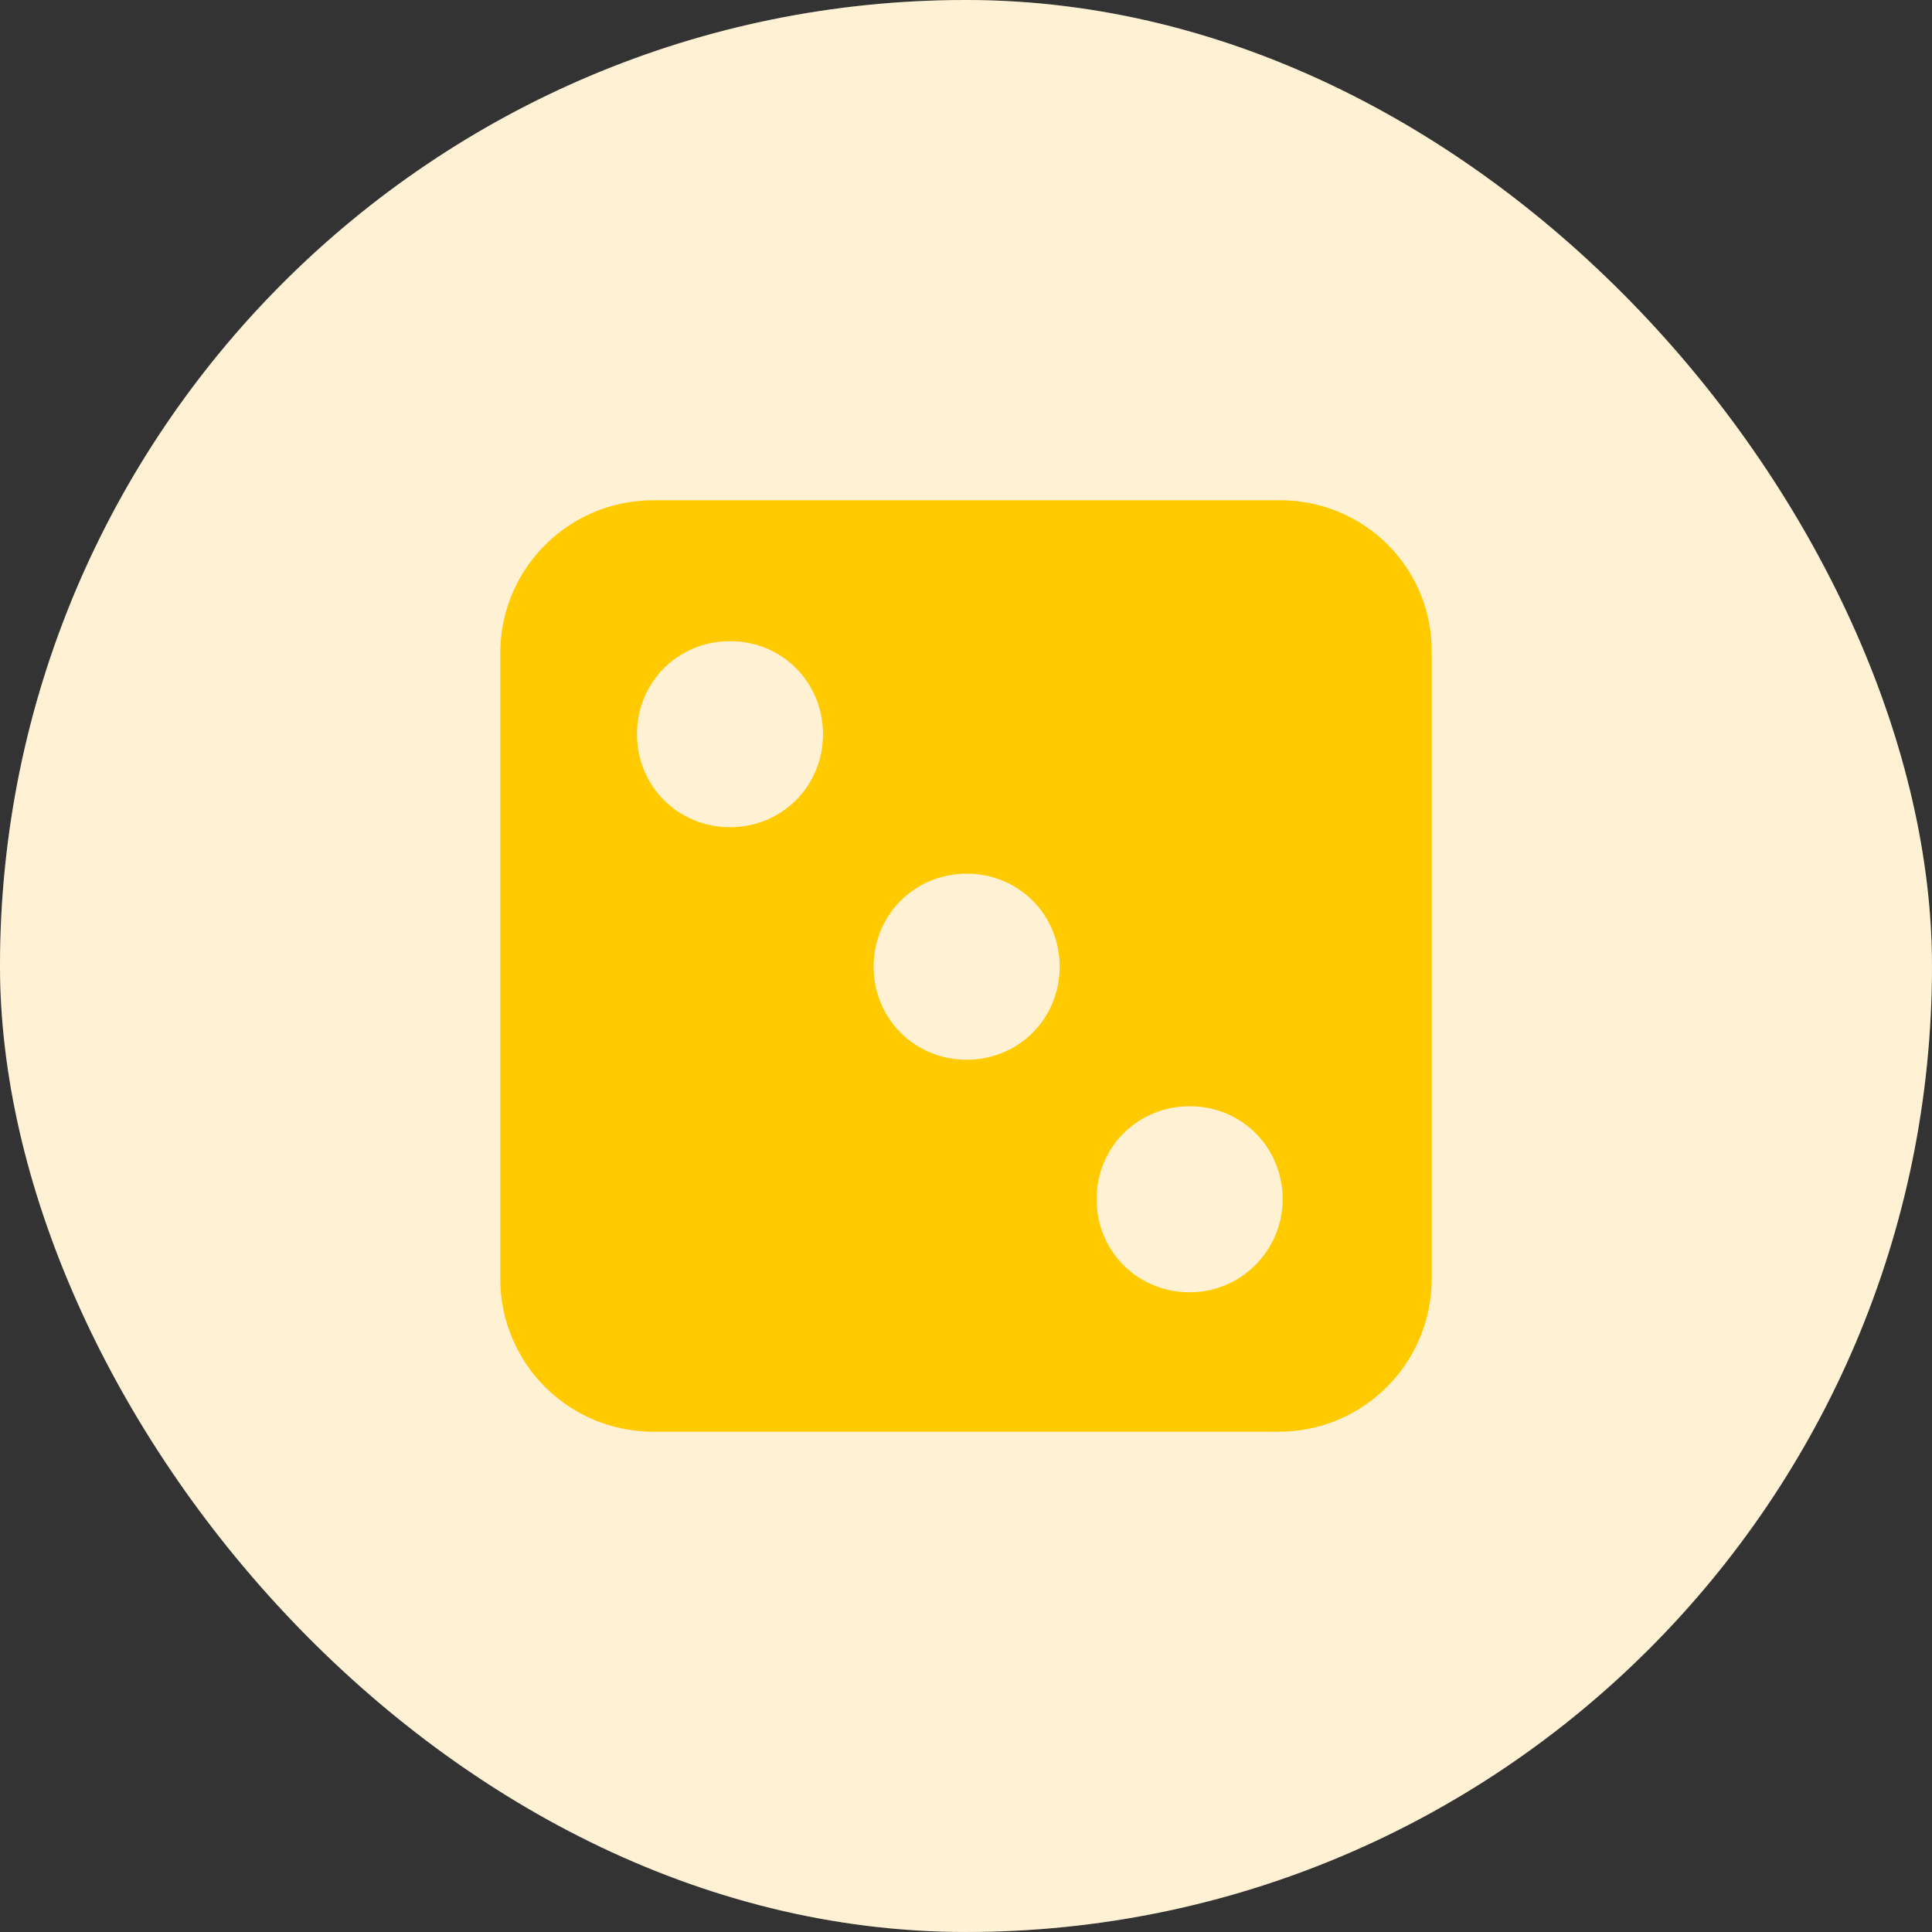
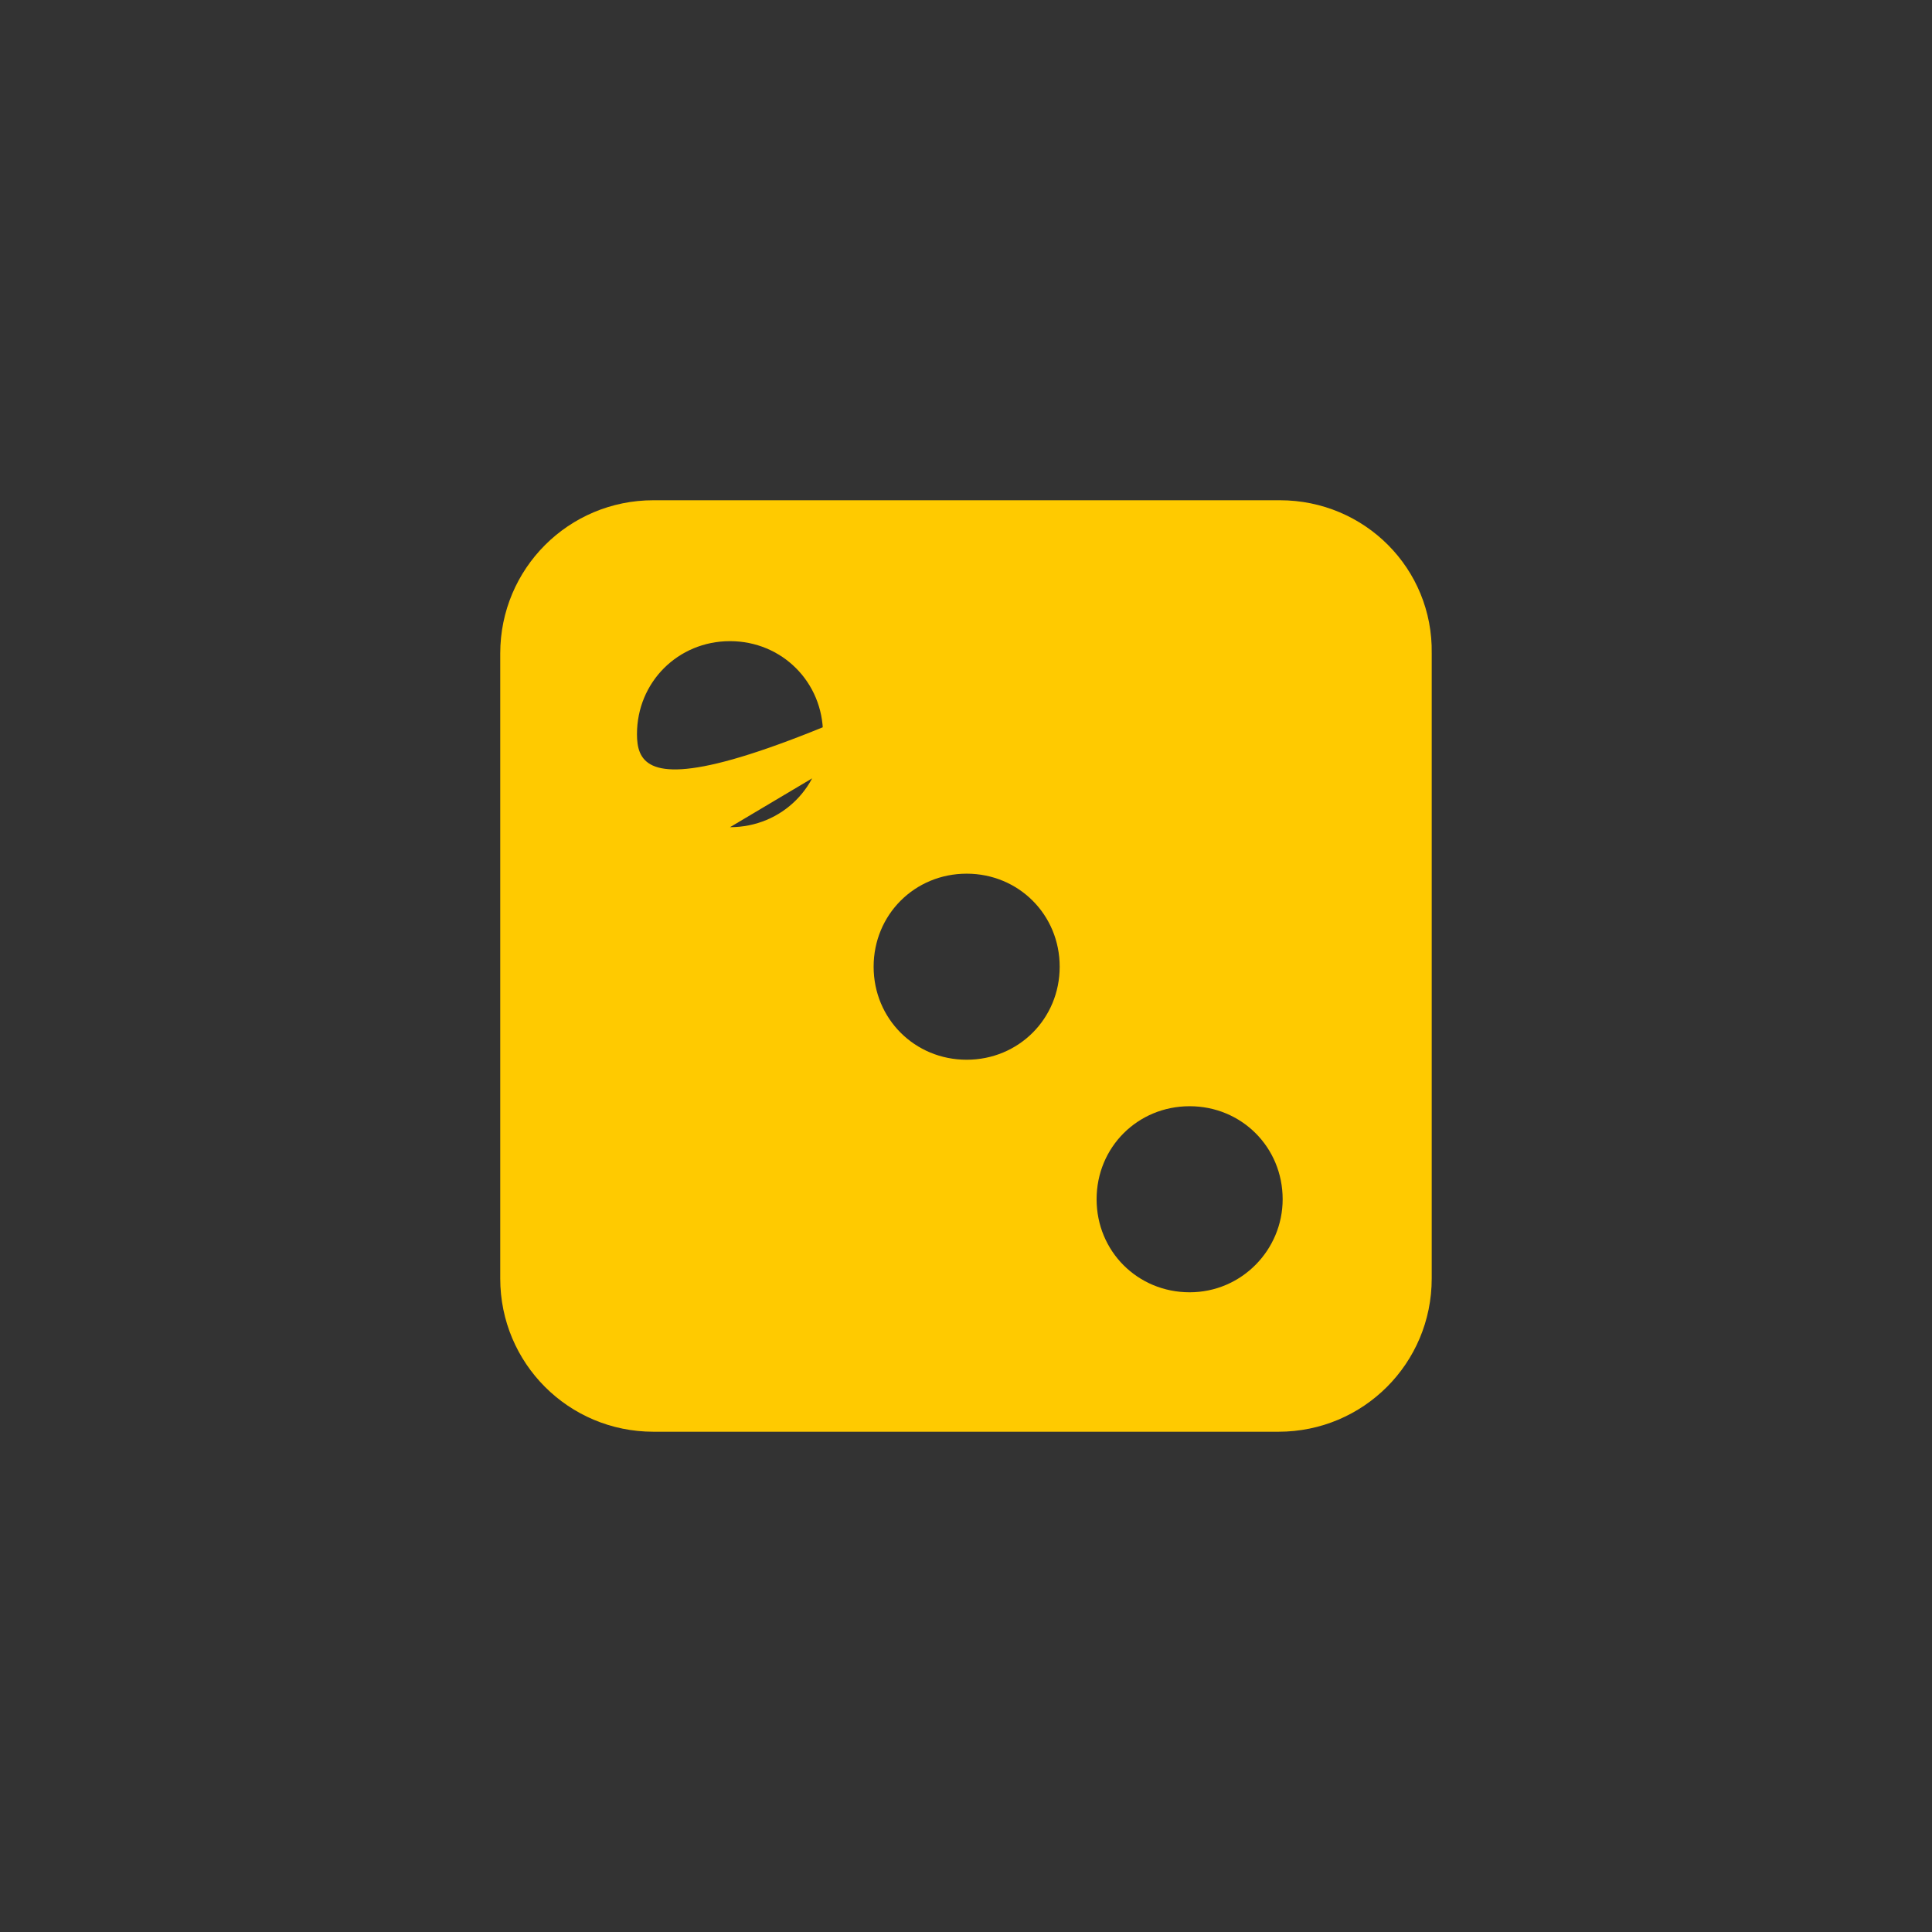
<svg xmlns="http://www.w3.org/2000/svg" width="112" height="112" viewBox="0 0 112 112" fill="none">
  <rect x="0" y="0" width="112" height="112" fill="#333333" stroke="none" />
-   <rect width="111.999" height="111.999" rx="56" fill="white" />
-   <rect width="111.999" height="111.999" rx="56" fill="#FFB300" fill-opacity="0.17" />
-   <path d="M74.195 29H37.88C32.964 29 28.999 32.964 28.999 37.88V74.119C28.999 79.035 32.964 82.999 37.88 82.999H74.117C79.033 82.999 82.998 79.035 82.998 74.119V37.883C83.078 32.964 79.114 29 74.195 29ZM42.319 47.953C39.305 47.953 36.926 45.575 36.926 42.56C36.926 39.547 39.305 37.168 42.319 37.168C45.332 37.168 47.711 39.547 47.711 42.56C47.711 45.575 45.332 47.953 42.319 47.953ZM56.038 61.434C53.024 61.434 50.645 59.055 50.645 56.041C50.645 53.027 53.024 50.648 56.038 50.648C59.052 50.648 61.431 53.027 61.431 56.041C61.431 59.055 59.052 61.434 56.038 61.434ZM68.964 74.915C65.95 74.915 63.571 72.536 63.571 69.522C63.571 66.508 65.95 64.129 68.964 64.129C71.978 64.129 74.357 66.508 74.357 69.522C74.357 72.456 71.978 74.915 68.964 74.915Z" fill="#FFCA00" />
+   <path d="M74.195 29H37.88C32.964 29 28.999 32.964 28.999 37.88V74.119C28.999 79.035 32.964 82.999 37.88 82.999H74.117C79.033 82.999 82.998 79.035 82.998 74.119V37.883C83.078 32.964 79.114 29 74.195 29ZC39.305 47.953 36.926 45.575 36.926 42.56C36.926 39.547 39.305 37.168 42.319 37.168C45.332 37.168 47.711 39.547 47.711 42.56C47.711 45.575 45.332 47.953 42.319 47.953ZM56.038 61.434C53.024 61.434 50.645 59.055 50.645 56.041C50.645 53.027 53.024 50.648 56.038 50.648C59.052 50.648 61.431 53.027 61.431 56.041C61.431 59.055 59.052 61.434 56.038 61.434ZM68.964 74.915C65.95 74.915 63.571 72.536 63.571 69.522C63.571 66.508 65.95 64.129 68.964 64.129C71.978 64.129 74.357 66.508 74.357 69.522C74.357 72.456 71.978 74.915 68.964 74.915Z" fill="#FFCA00" />
</svg>